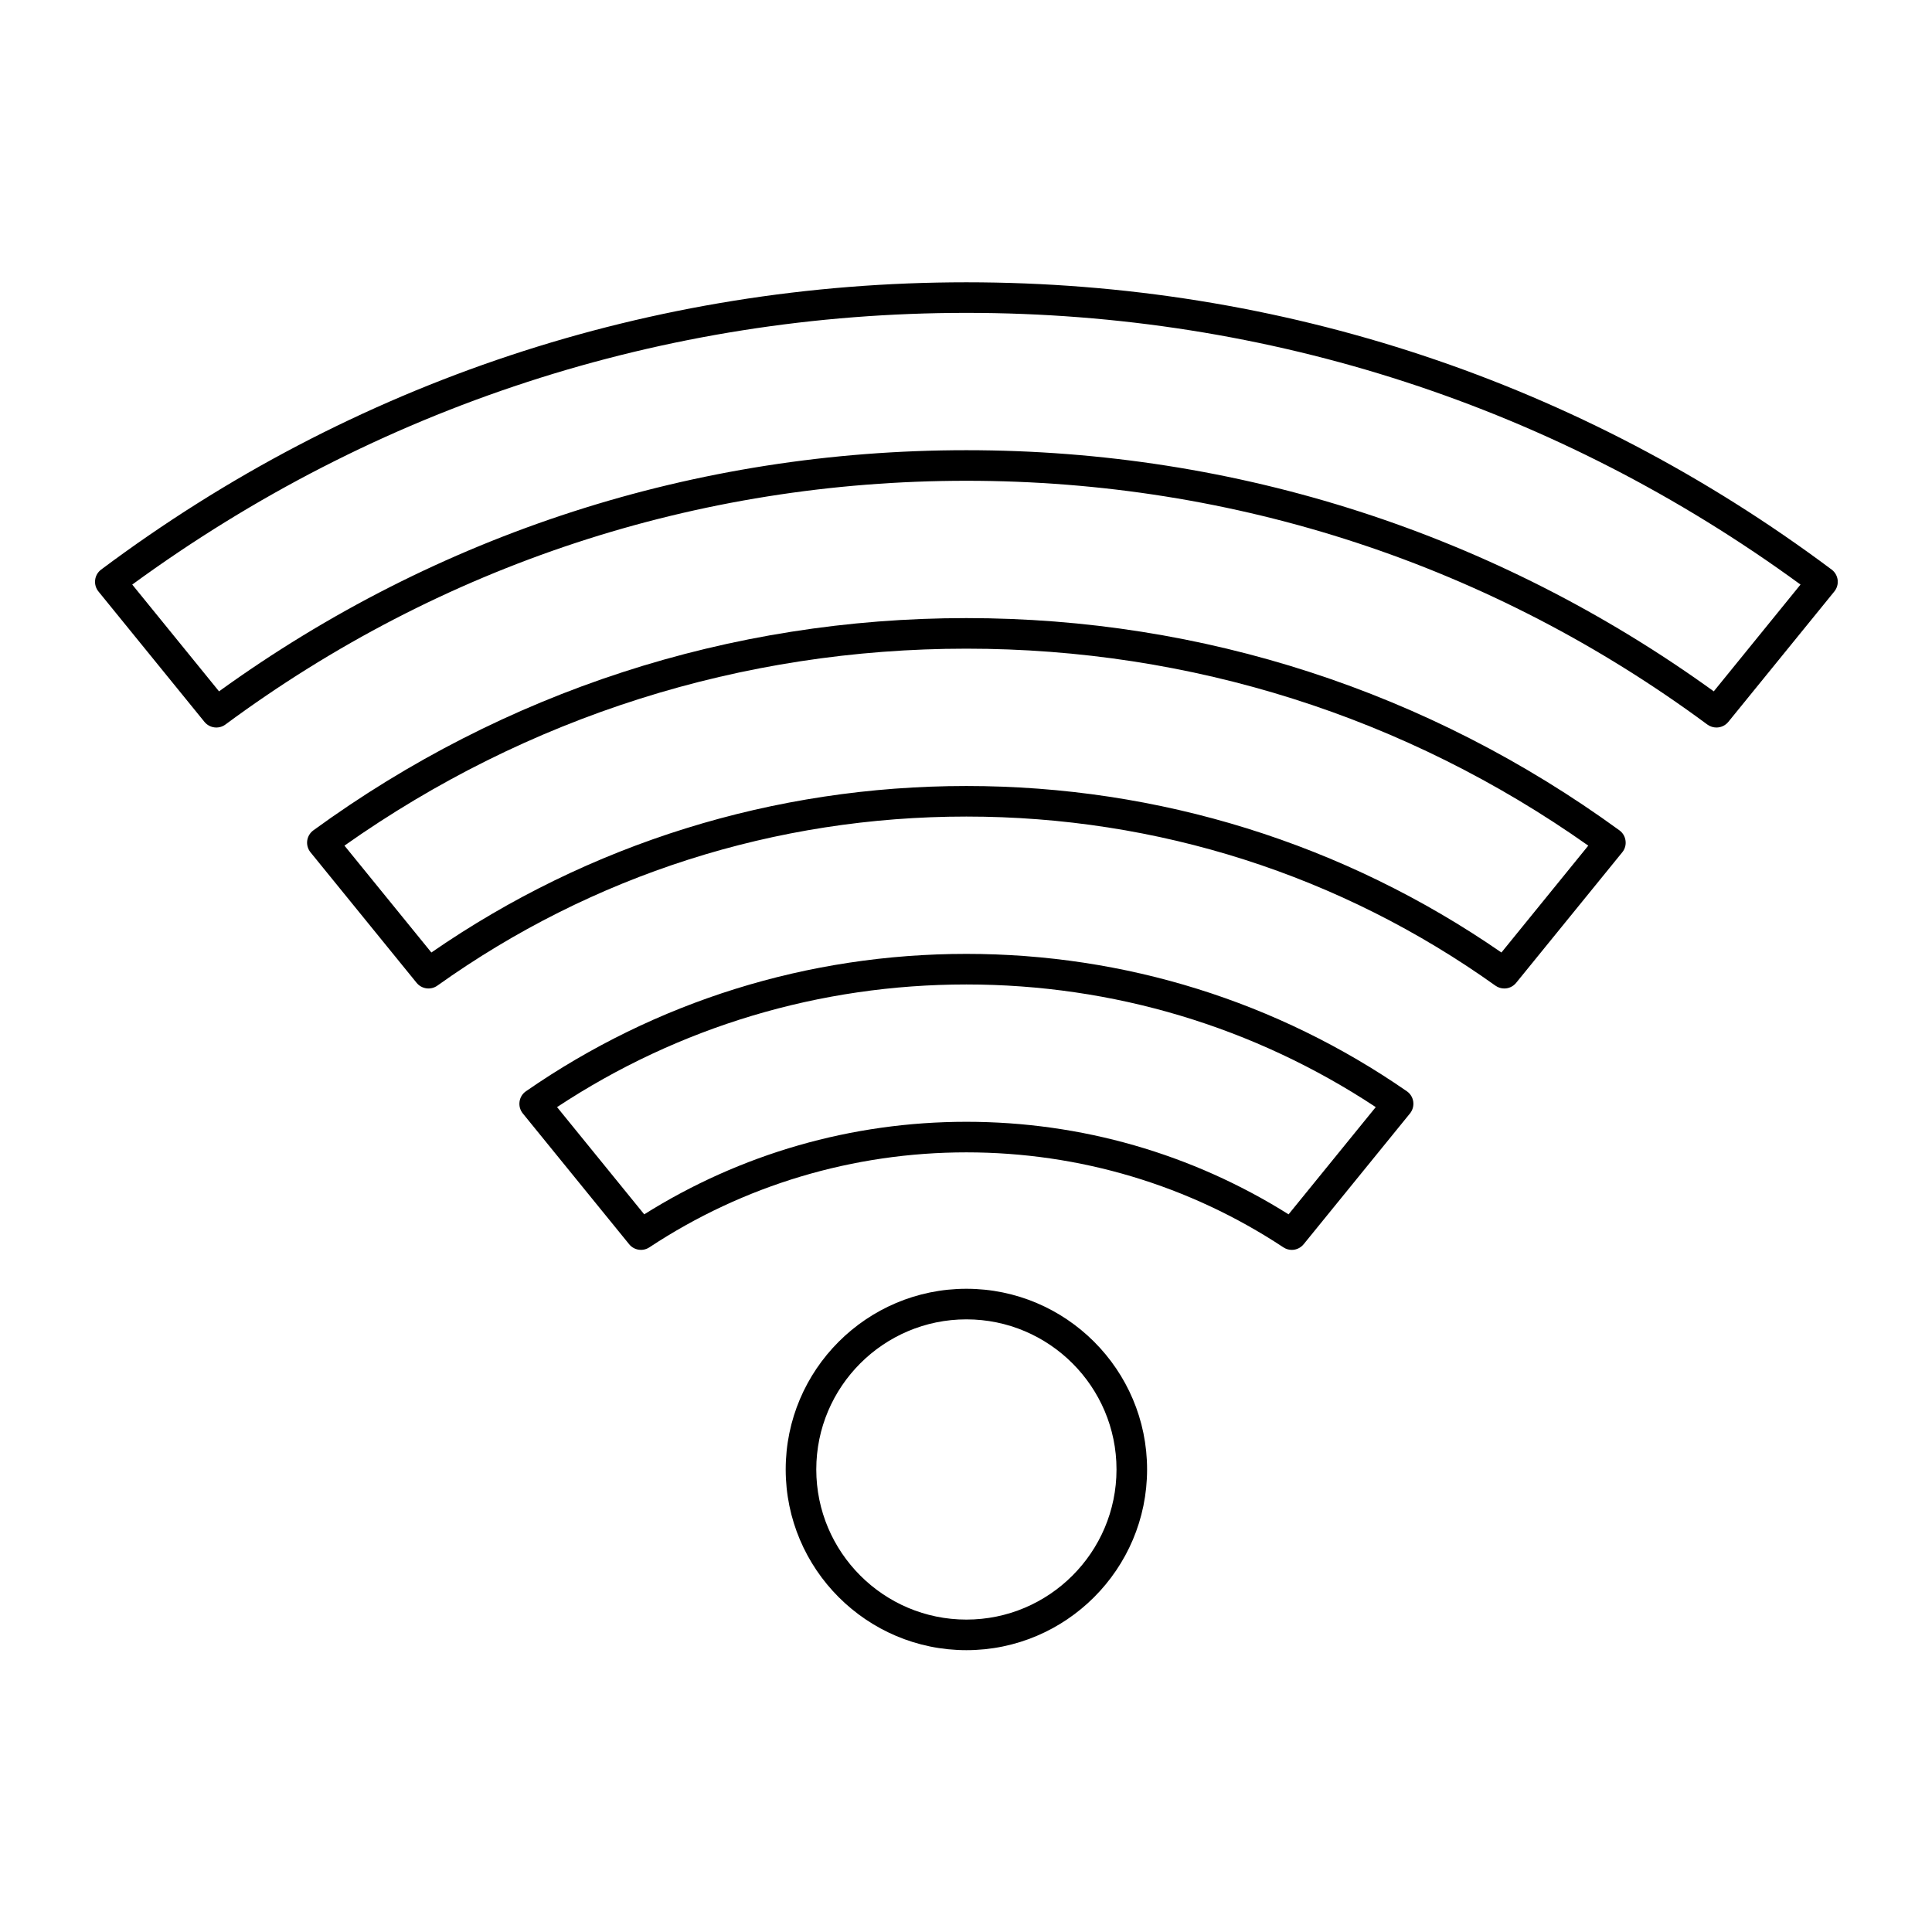
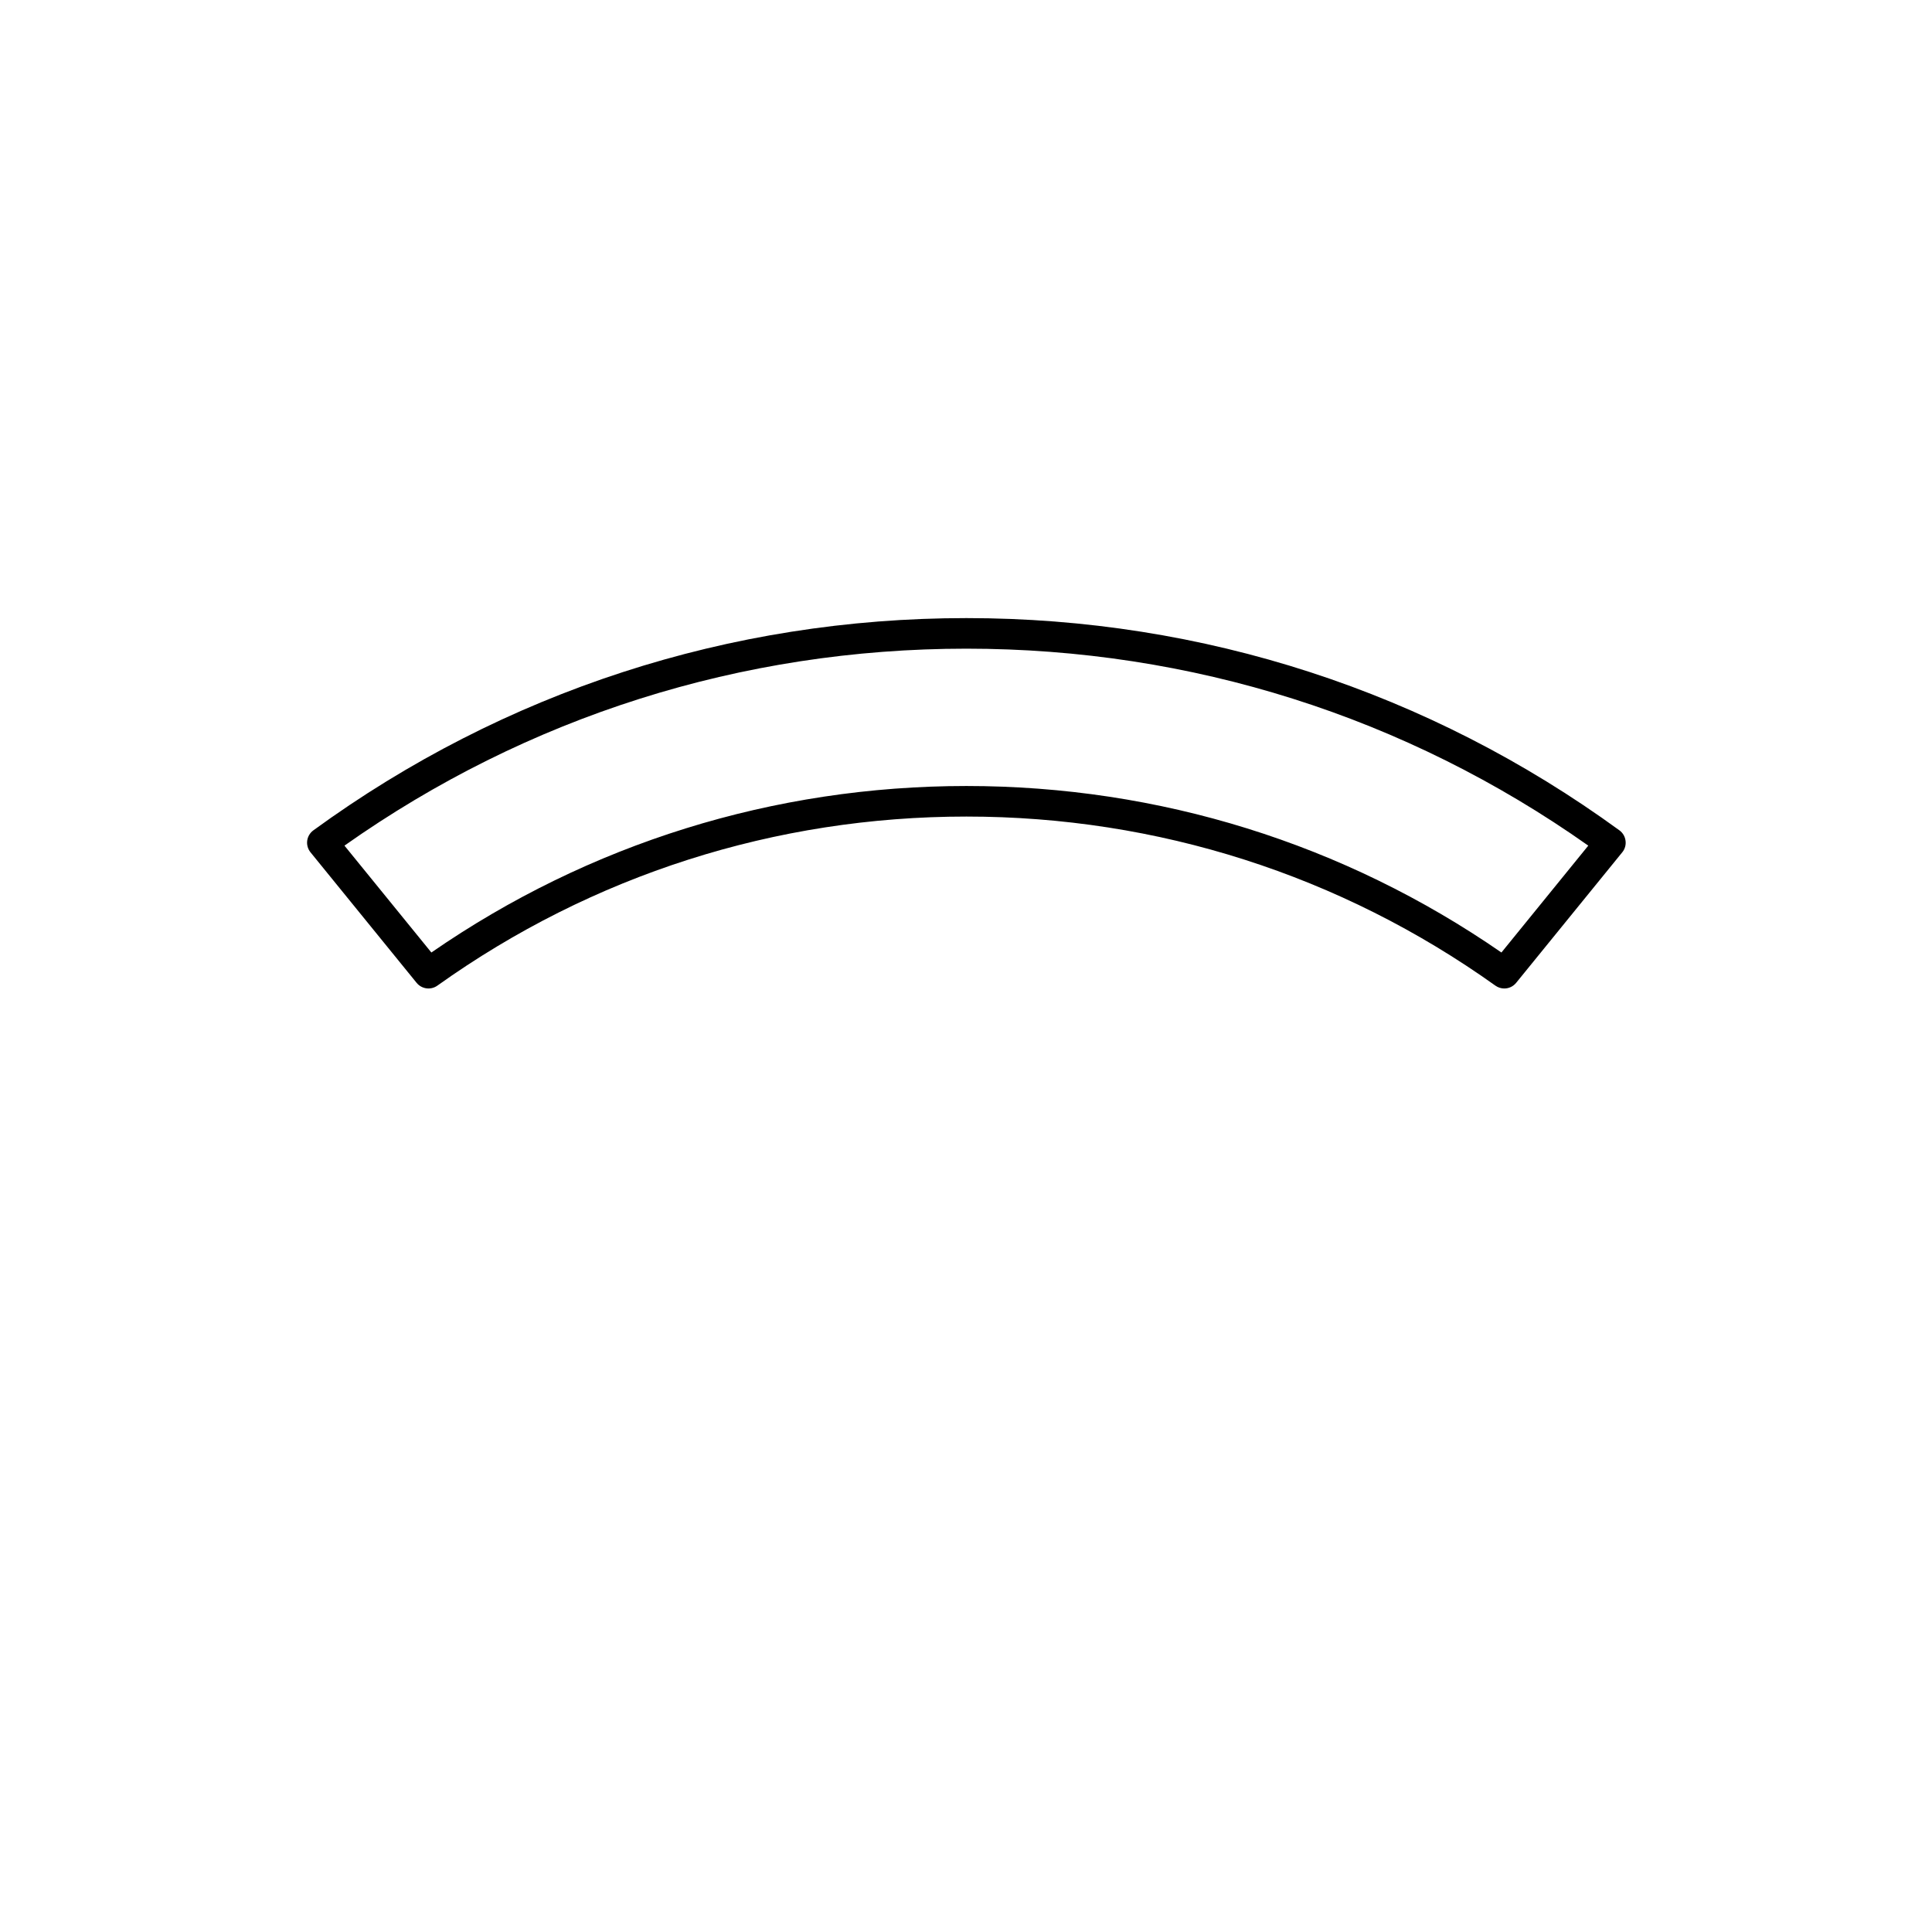
<svg xmlns="http://www.w3.org/2000/svg" width="1000" zoomAndPan="magnify" viewBox="0 0 750 750" height="1000" preserveAspectRatio="xMidYMid meet" version="1.0">
  <defs>
    <clipPath id="2ac14ca88d">
-       <path d="M 305 500 L 445.375 500 L 445.375 640.582 L 305 640.582 Z M 305 500 " clip-rule="nonzero" />
-     </clipPath>
+       </clipPath>
    <clipPath id="180ffe10ab">
-       <path d="M 36.887 109.586 L 713.387 109.586 L 713.387 282.637 L 36.887 282.637 Z M 36.887 109.586 " clip-rule="nonzero" />
-     </clipPath>
+       </clipPath>
  </defs>
  <g clip-path="url(#2ac14ca88d)">
    <path fill="#000000" d="M 375.156 512.172 C 343.012 512.172 316.879 538.312 316.879 570.438 C 316.879 602.578 343.012 628.723 375.156 628.723 C 407.281 628.723 433.426 602.578 433.426 570.438 C 433.434 538.312 407.281 512.172 375.156 512.172 Z M 375.156 640.594 C 336.477 640.594 305.008 609.113 305.008 570.438 C 305.008 531.762 336.469 500.301 375.156 500.301 C 413.836 500.301 445.297 531.762 445.297 570.438 C 445.297 609.113 413.836 640.594 375.156 640.594 " fill-opacity="1" fill-rule="evenodd" />
  </g>
-   <path fill="#000000" d="M 216.246 429.777 L 250.086 471.406 C 287.535 447.887 330.648 435.477 375.156 435.477 C 419.645 435.477 462.777 447.887 500.219 471.406 L 534.062 429.777 C 486.871 398.609 432.07 382.168 375.156 382.168 C 318.234 382.168 263.441 398.609 216.246 429.777 Z M 501.473 485.207 C 500.348 485.207 499.203 484.883 498.199 484.211 C 461.68 460.09 419.121 447.344 375.156 447.344 C 331.191 447.344 288.629 460.09 252.094 484.211 C 249.562 485.898 246.145 485.375 244.234 483.008 L 202.953 432.234 C 201.906 430.953 201.453 429.293 201.688 427.656 C 201.918 426.02 202.812 424.551 204.176 423.625 C 254.539 388.738 313.66 370.297 375.156 370.297 C 436.645 370.297 495.77 388.738 546.133 423.625 C 547.492 424.551 548.387 426.02 548.621 427.656 C 548.852 429.293 548.387 430.953 547.352 432.234 L 506.078 483.008 C 504.902 484.445 503.203 485.207 501.473 485.207 " fill-opacity="1" fill-rule="evenodd" />
  <path fill="#000000" d="M 375.156 305.125 C 449.949 305.125 521.641 327.449 582.852 369.762 L 616.57 328.273 C 545.703 278.219 462.375 251.812 375.156 251.812 C 287.938 251.812 204.609 278.219 133.719 328.273 L 167.457 369.762 C 228.672 327.449 300.355 305.125 375.156 305.125 Z M 583.969 383.73 C 582.773 383.73 581.566 383.371 580.52 382.629 C 520.344 339.691 449.328 316.988 375.156 316.988 C 300.977 316.988 229.949 339.691 169.773 382.629 C 167.227 384.438 163.699 383.957 161.723 381.531 L 120.539 330.867 C 119.523 329.609 119.051 327.98 119.254 326.371 C 119.473 324.746 120.336 323.297 121.652 322.336 C 195.664 268.441 283.312 239.945 375.156 239.945 C 466.996 239.945 554.648 268.441 628.656 322.336 C 629.969 323.297 630.832 324.746 631.031 326.371 C 631.254 327.98 630.789 329.609 629.754 330.867 L 588.57 381.531 C 587.41 382.969 585.691 383.73 583.969 383.73 " fill-opacity="1" fill-rule="evenodd" />
  <g clip-path="url(#180ffe10ab)">
-     <path fill="#000000" d="M 51.336 226.93 L 85.027 268.379 C 169.852 207.109 270.035 174.766 375.156 174.766 C 480.27 174.766 580.453 207.109 665.285 268.379 L 698.957 226.93 C 604.504 157.902 492.68 121.457 375.156 121.457 C 257.625 121.457 145.809 157.902 51.336 226.93 Z M 666.32 282.422 C 665.098 282.422 663.859 282.039 662.793 281.266 C 579.066 219.344 479.605 186.637 375.156 186.637 C 270.699 186.637 171.227 219.344 87.5 281.266 C 84.953 283.145 81.379 282.684 79.367 280.23 L 38.215 229.605 C 37.199 228.355 36.73 226.73 36.938 225.121 C 37.121 223.535 37.973 222.078 39.27 221.109 C 136.832 148.152 252.977 109.586 375.156 109.586 C 497.332 109.586 613.48 148.152 711.043 221.109 C 712.34 222.078 713.172 223.535 713.375 225.121 C 713.574 226.73 713.113 228.355 712.09 229.605 L 670.938 280.23 C 669.766 281.668 668.051 282.422 666.32 282.422 " fill-opacity="1" fill-rule="evenodd" />
-   </g>
+     </g>
</svg>